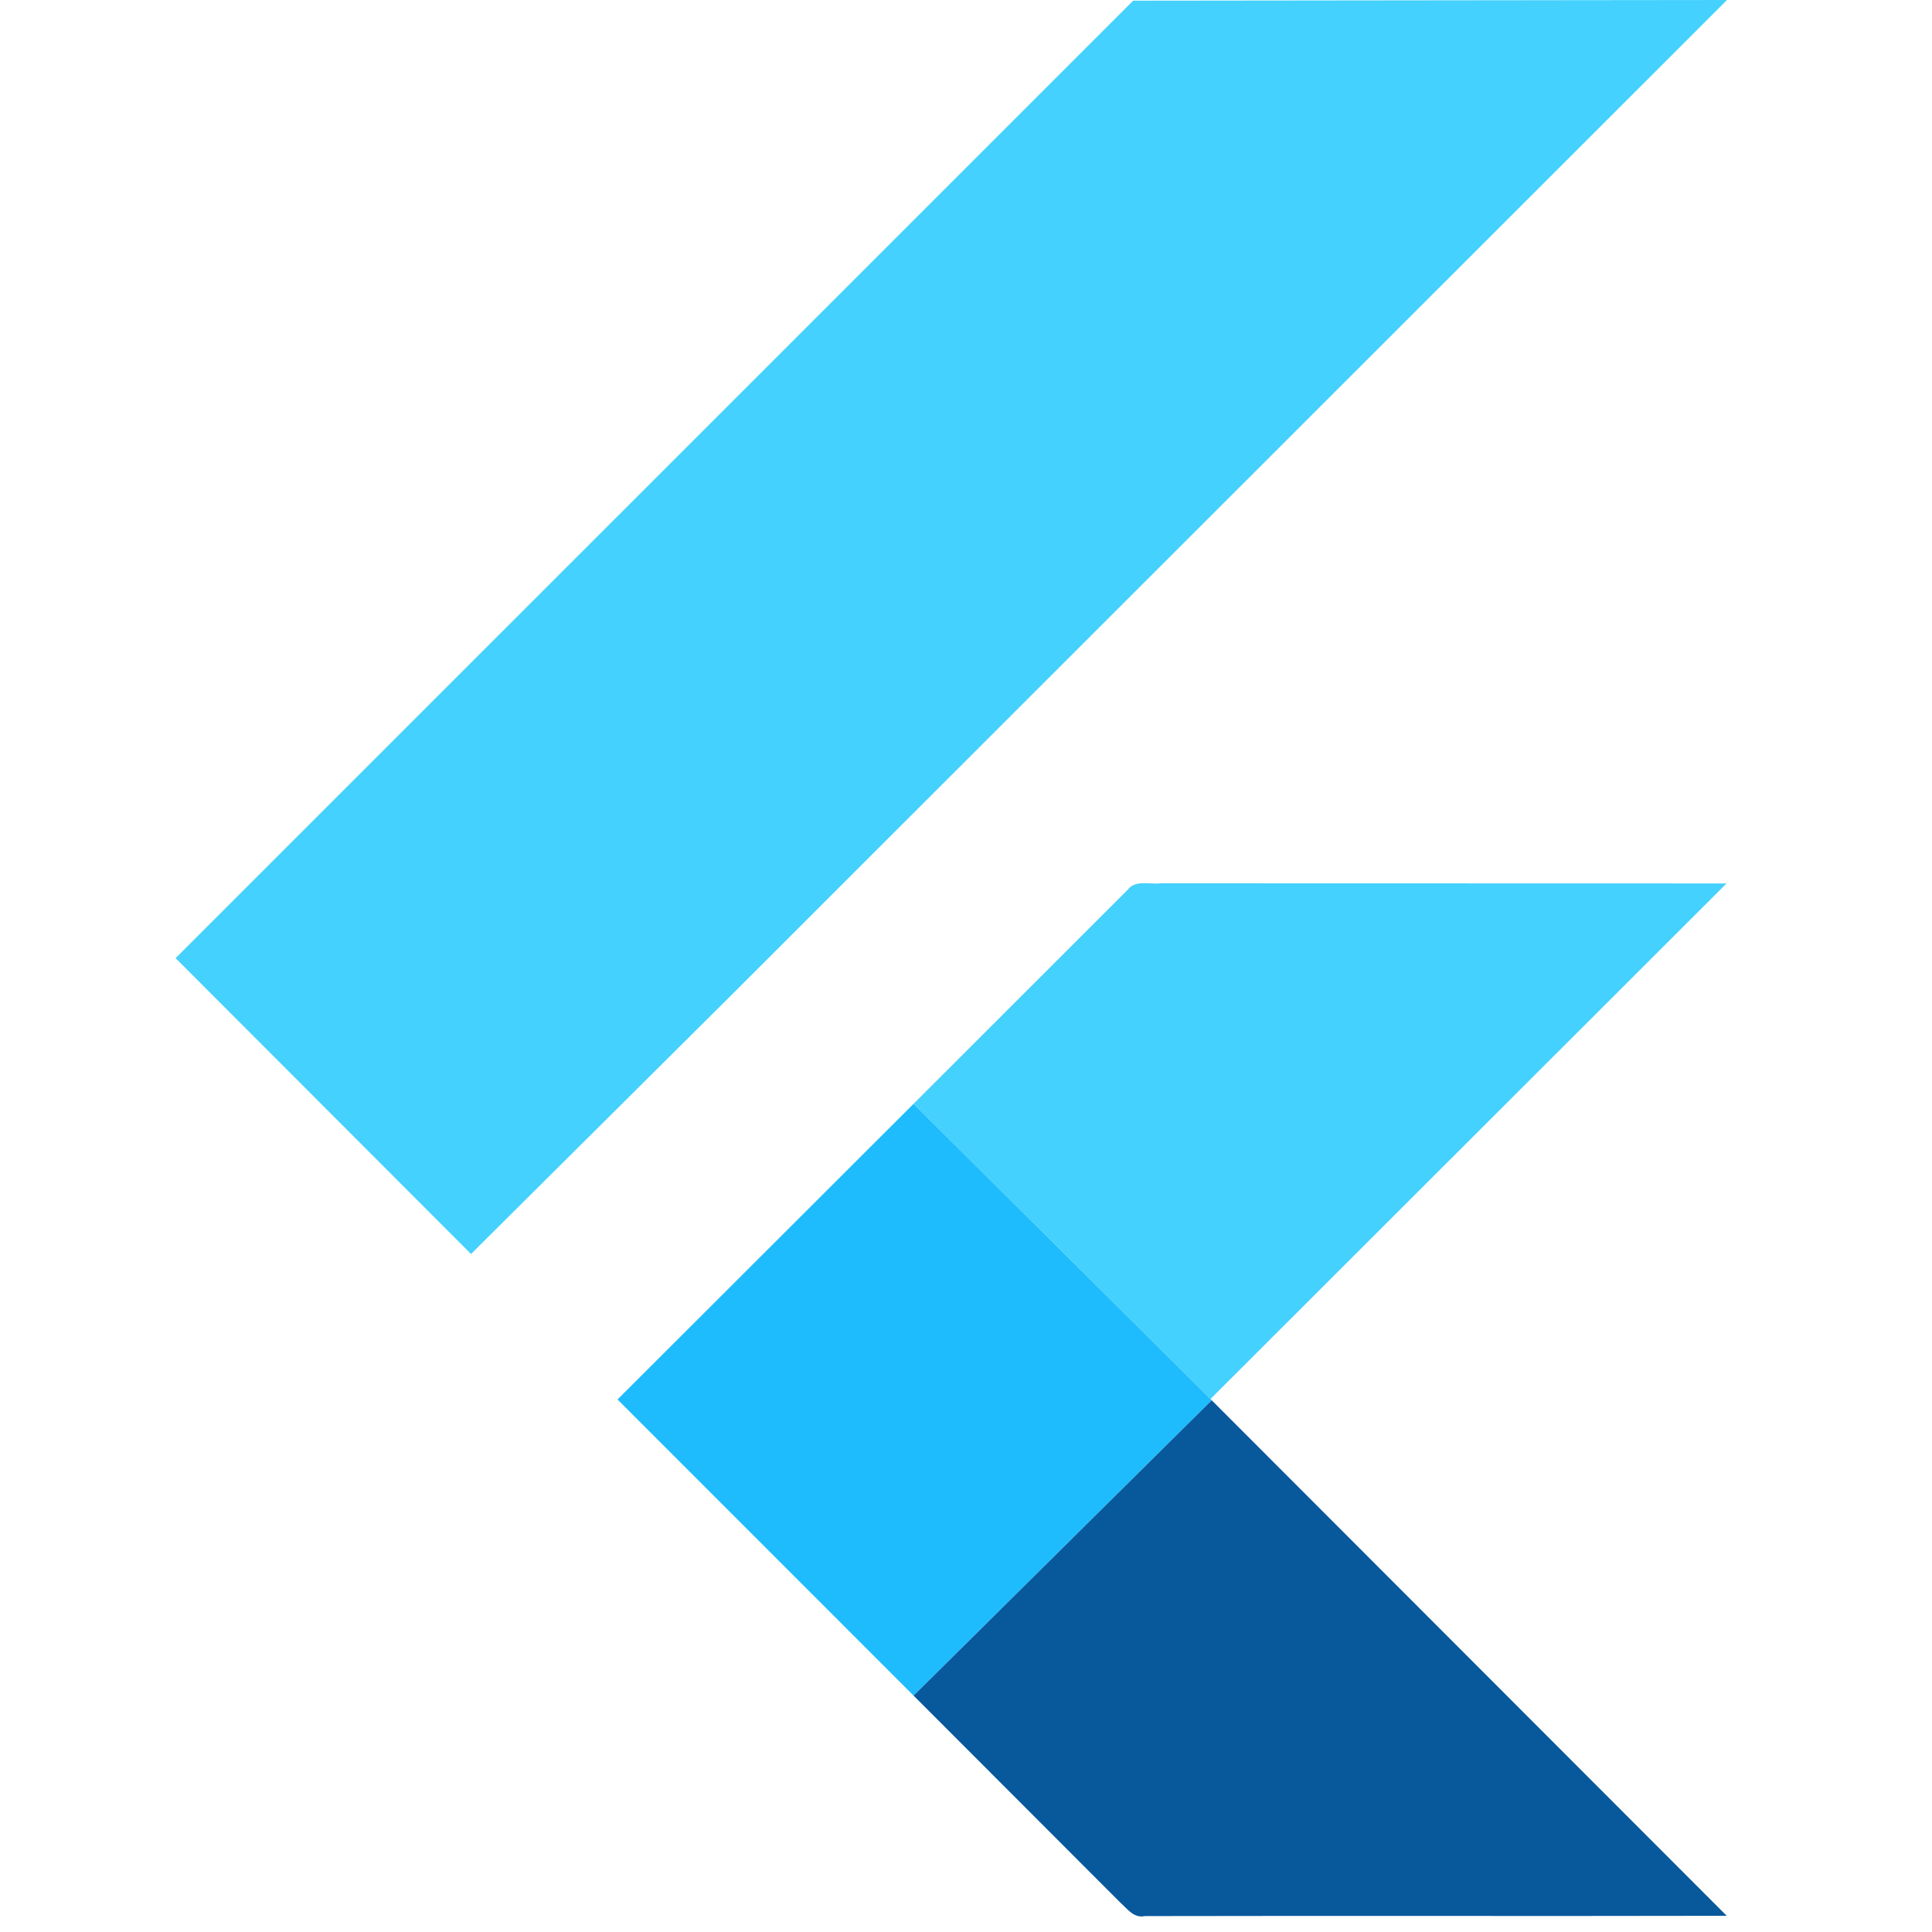
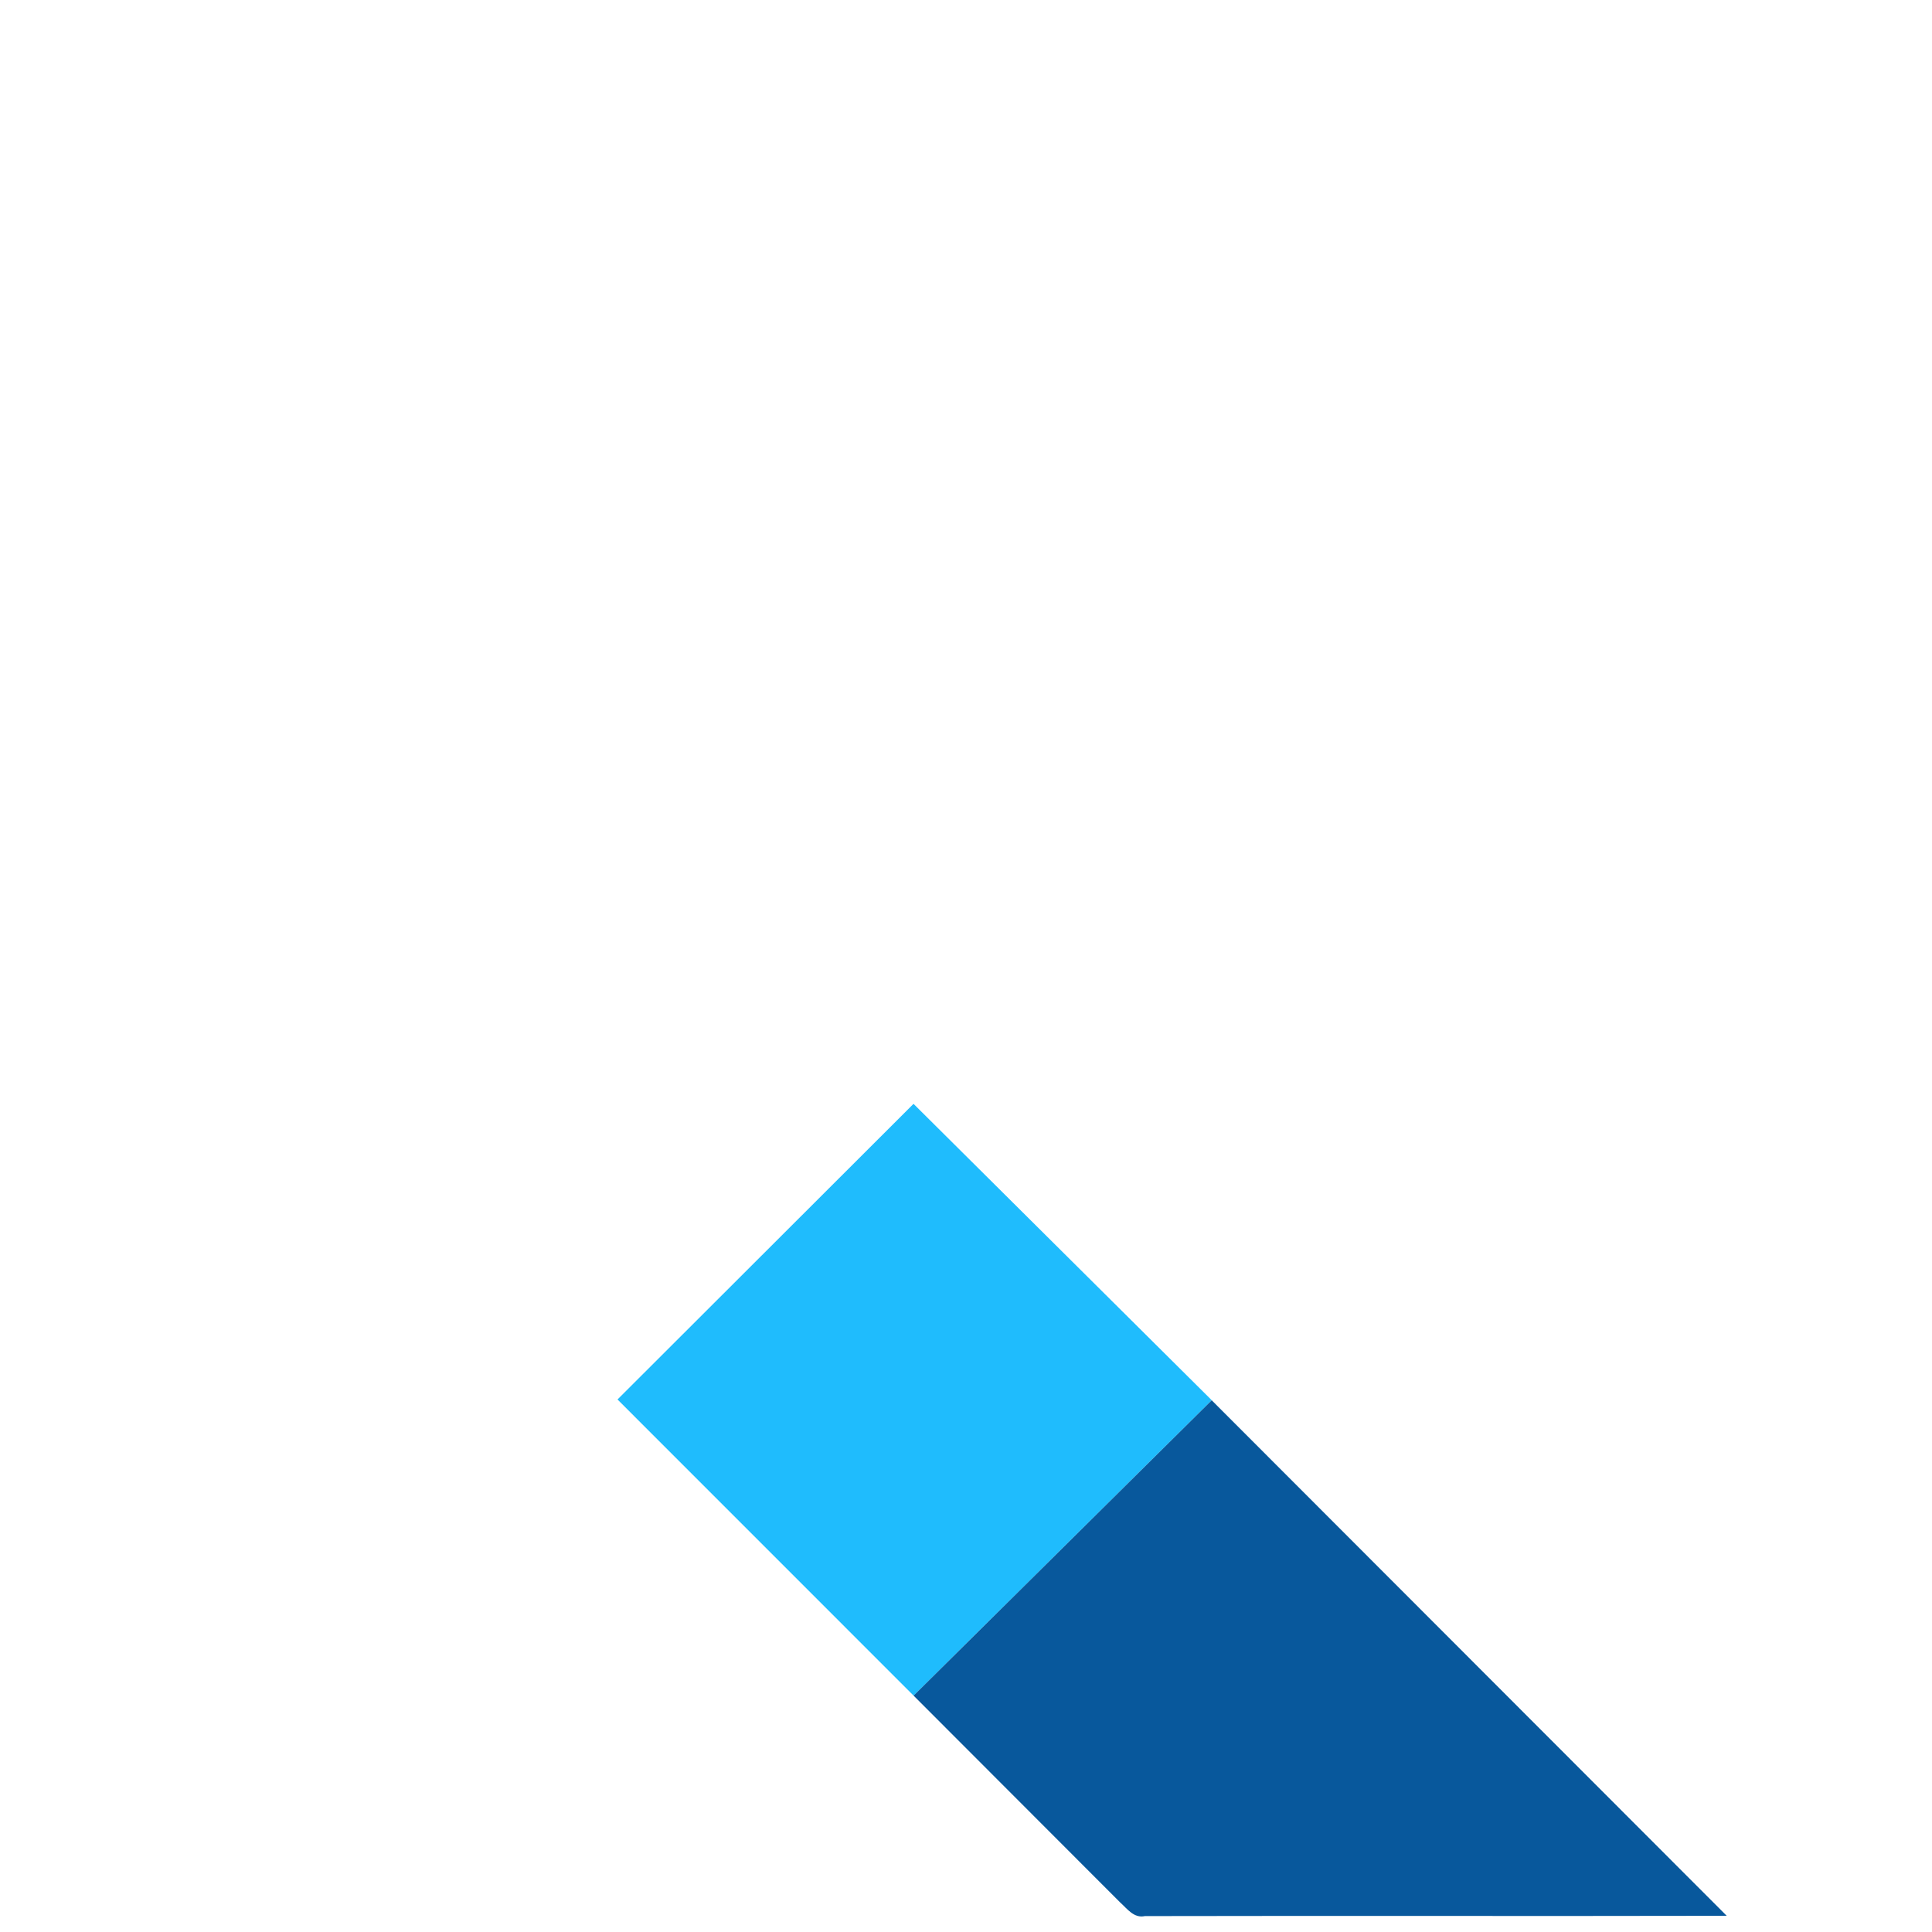
<svg xmlns="http://www.w3.org/2000/svg" height="55" viewBox="0 0 55 55" width="55">
  <g fill="none" transform="translate(5)">
-     <path d="m27.259.019 16.905-.019-28.363 28.348-7.392 7.35-8.41-8.421zm-.157 25.311c.219-.29.623-.147.929-.184l16.119.004-14.69 14.676-8.454-8.402z" fill="#44d1fd" />
    <path d="m12.579 39.84 8.427-8.416 8.454 8.402.035.037-8.487 8.408z" fill="#1fbcfd" />
    <path d="m21.008 48.271 8.487-8.408 14.661 14.676c-5.523.012-11.043-.004-16.564.008-.315.07-.509-.217-.71-.395z" fill="#08589c" />
  </g>
</svg>